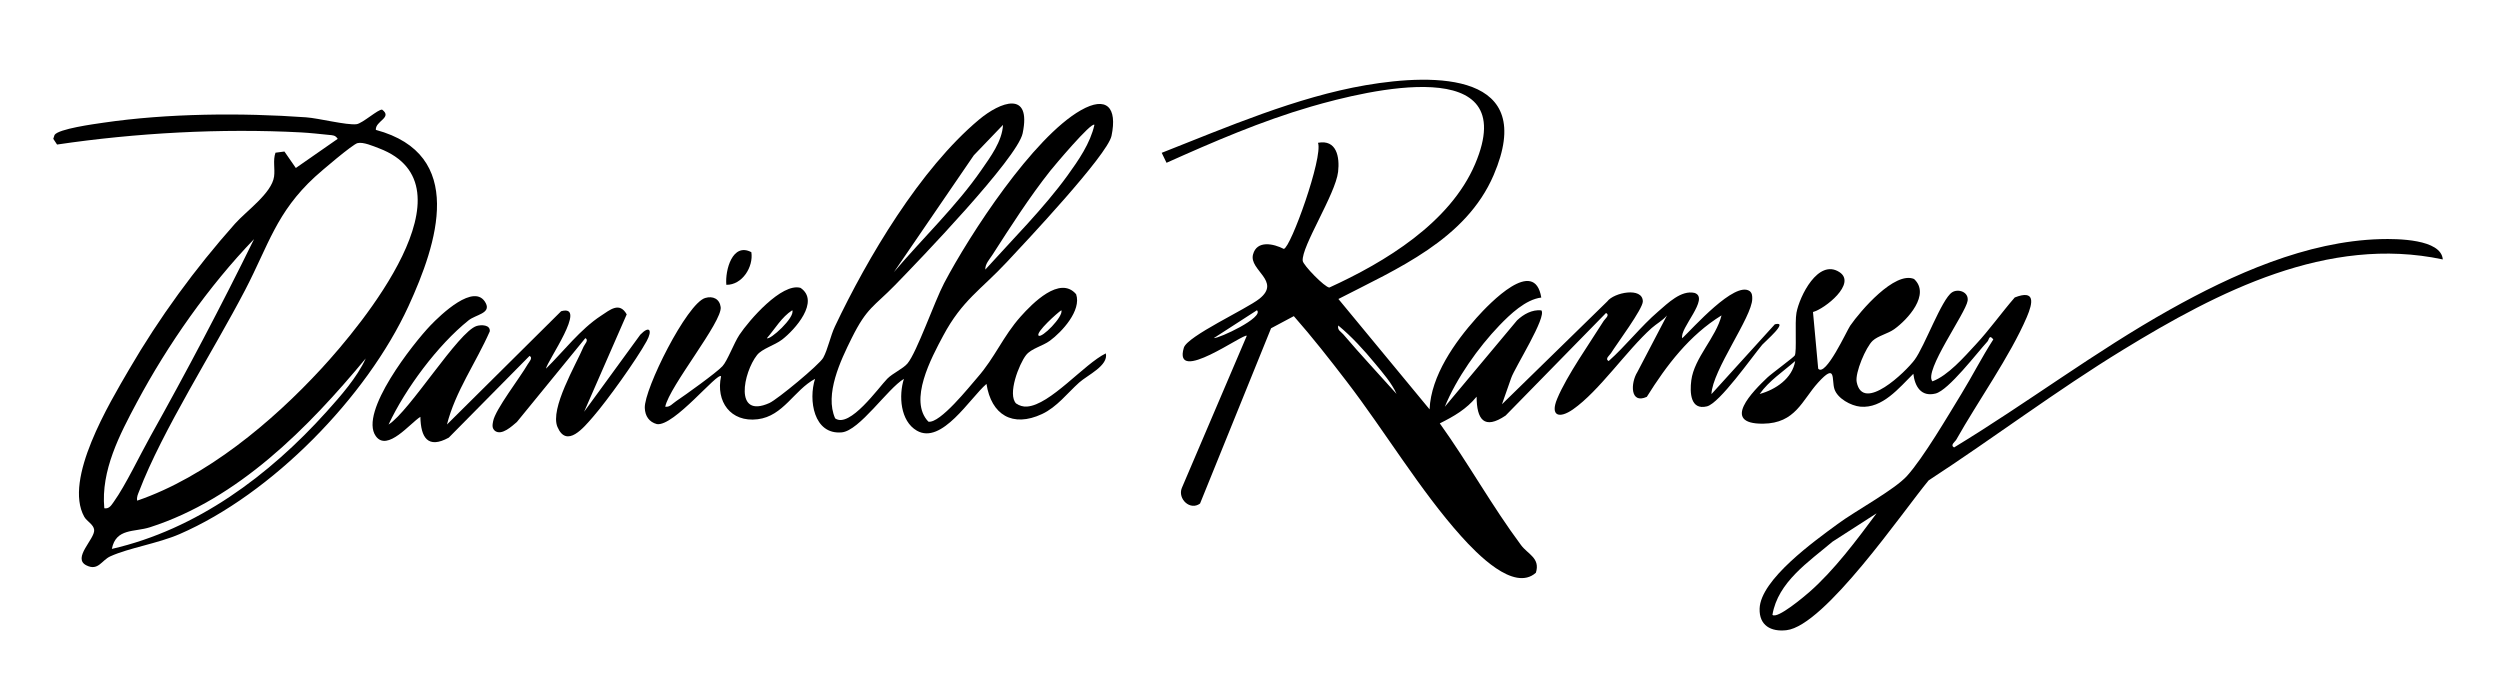
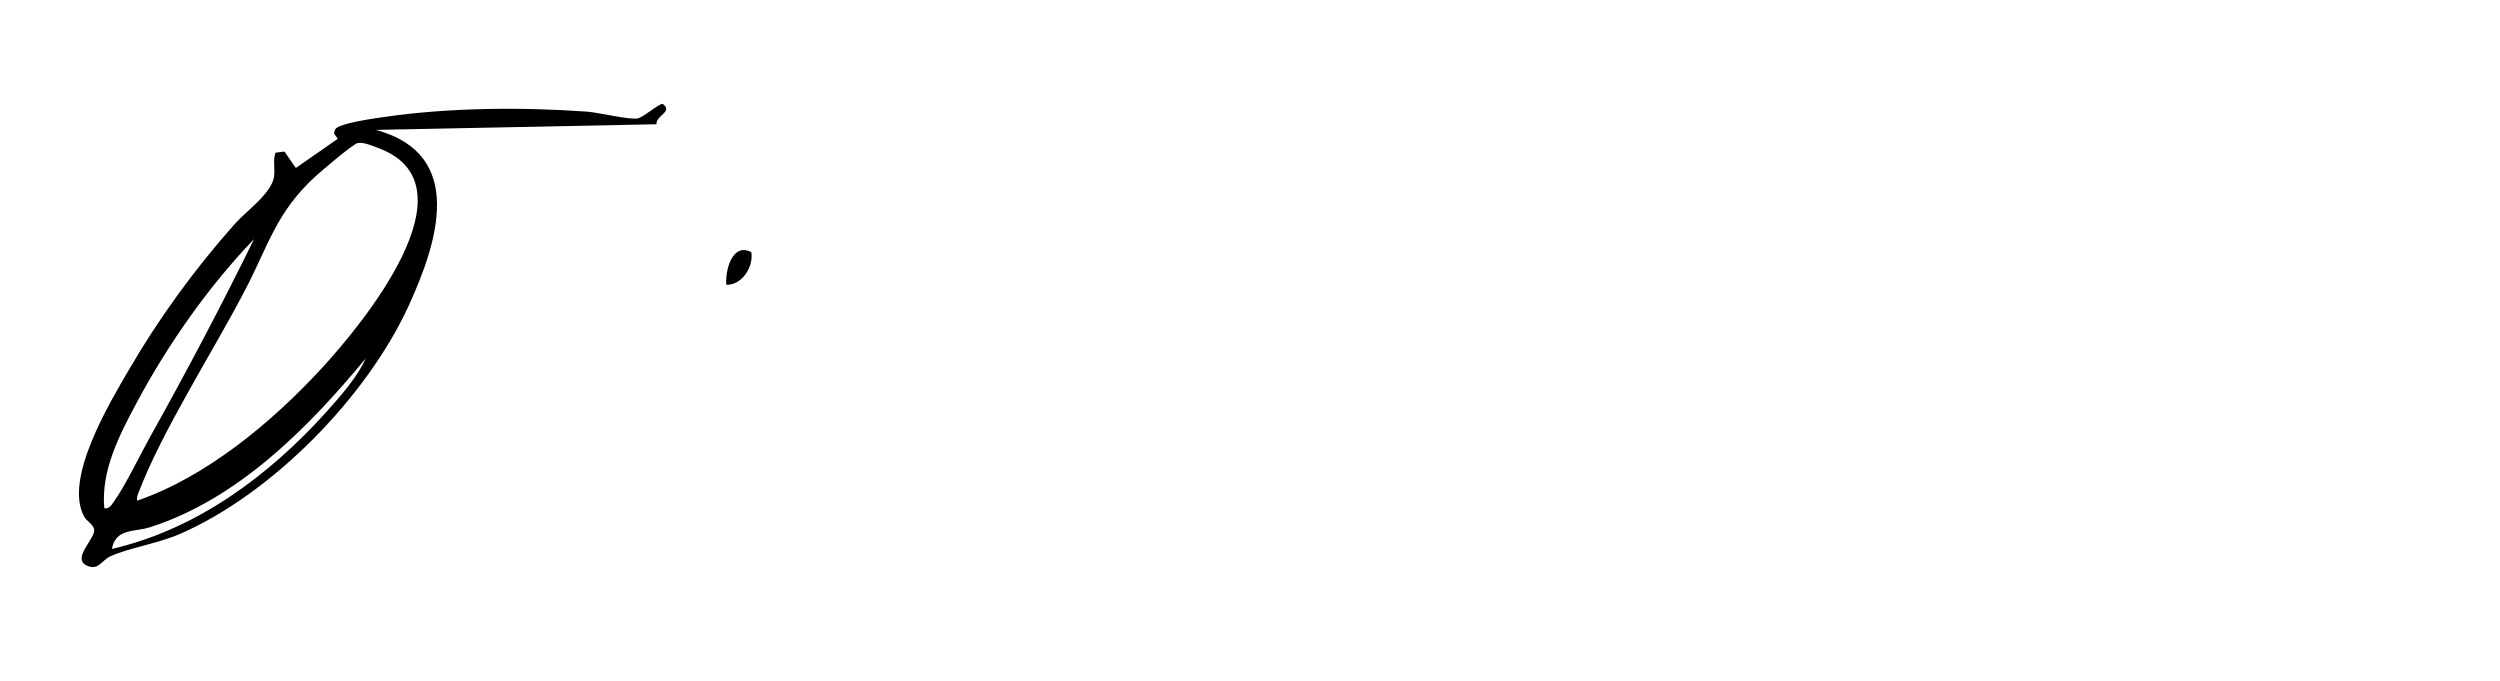
<svg xmlns="http://www.w3.org/2000/svg" id="Layer_1" viewBox="0 0 508.65 138.59">
-   <path d="M290.86,83.27c.3-6.83,5.14-13.66,9.55-18.6,2.75-3.07,11.81-12.48,13.18-4.13-3.2.39-6.35,3.42-8.53,5.68-4.3,4.48-8.75,10.77-11.1,16.54l14.7-17.58c1.32-1.25,3.06-2.22,4.93-2.04,1.22,1.24-5.41,11.68-6.12,13.76l-1.88,5.35,21.43-20.93c1.33-1.8,7.18-3,7.23,0,.02,1.51-5.31,8.65-6.49,10.55-.27.44-1.29,1.12-.47,1.6,3.48-3.09,6.57-7.08,10.07-10.08,1.98-1.7,4.69-4.42,7.42-3.79,3.16,1.06-3.14,7.27-2.51,9.22,2.14-2.02,10.7-11.72,13.72-9.59.51.41.53.98.52,1.58-.02,3.67-8.14,14.55-8.3,19.38l12.9-14.21c3-.74-2.03,3.53-2.56,4.15-2.13,2.54-8.69,11.92-11.26,12.55-3.37.82-3.5-2.8-3.18-5.29.59-4.58,5.03-8.71,6.15-13.22-6.53,4.02-11.19,10.15-15.2,16.57-3.44,1.57-3.31-2.84-1.93-5.03l6.03-11.53c-.89,1.05-2.11,1.67-3.12,2.57-5.12,4.58-10.65,12.8-16,16.54-2.78,1.94-4.7,1.38-3.21-2.18,1.95-4.68,6.64-11.33,9.47-15.84.28-.44,1.29-1.12.47-1.6l-20.44,20.88c-4.37,2.95-5.88.81-5.9-3.84-2.09,2.55-4.59,3.98-7.49,5.43,5.78,8.06,10.62,16.83,16.54,24.78,1.38,1.85,3.95,2.64,3.01,5.61-4.48,3.99-12.1-3.99-15.17-7.4-8.3-9.23-15.6-21.45-23.29-31.47-3.47-4.52-7.02-9.06-10.79-13.34l-4.63,2.47-14.45,35.66c-2.02,1.5-4.59-.95-3.71-3.16l13.22-30.97c-.51-.63-15.08,10.07-12.81,2.43.7-2.36,12.74-7.87,15.37-9.96,4.54-3.61-2.15-5.8-1.29-9.02.78-2.95,4.17-2.2,6.26-1.13,1.4-.2,8.02-18.67,6.96-21.59,3.78-.71,4.44,2.86,4.09,5.9-.52,4.55-7.5,15.24-7.2,18.12.09.88,4.5,5.41,5.42,5.43,11.33-5.17,24.56-13.17,29.65-25.12,9.68-22.74-21.89-15.03-33.38-11.69-10.07,2.93-19.85,7.15-29.4,11.43l-.98-2.03c13.2-5.2,27.46-11.35,41.51-13.76,14.22-2.44,34.99-2.61,26.03,18.28-5.65,13.18-19.68,19.08-31.59,25.22l18.57,22.48ZM255.74,63.12l-8.78,5.67c1.03.1,10.29-4.21,8.78-5.67ZM284.15,80.17c-.95-2.2-2.85-4.36-4.38-6.21-2.26-2.74-4.74-5.47-7.49-7.74-.22.97.53,1.23,1.03,1.81,3.5,4.12,7.25,8.1,10.85,12.14Z" />
-   <path d="M76.48,26.43c18.44,4.97,12.5,23.08,6.64,35.84-8.51,18.53-27.81,38.26-46.59,46.4-4.41,1.91-10.25,2.79-14.08,4.52-1.79.81-2.46,3.04-4.87,1.84-2.95-1.46,1.74-5.37,1.58-7.21-.1-1.12-1.49-1.73-2.02-2.68-4.24-7.63,5.13-23.1,9.13-29.98,6.17-10.59,13.39-20.47,21.52-29.62,2.35-2.64,7.49-6.22,7.97-9.6.23-1.62-.27-3.29.29-4.87l1.82-.24,2.32,3.35,8.52-5.93c-.49-.76-.99-.72-1.77-.8-1.72-.18-4-.42-5.69-.51-16.24-.86-33.6.1-49.64,2.47l-.77-1.16.26-.79c.78-1.24,8.07-2.22,9.91-2.49,13.11-1.92,28.09-2.04,41.25-1.1,2.58.18,8.26,1.64,10.28,1.4,1.21-.15,4.44-3.1,5.21-2.96,2.17,1.64-1.43,2.3-1.28,4.13ZM27.92,101.86c14.07-4.83,27.43-15.98,37.46-26.85,8.19-8.88,31.76-37.23,11.75-44.83-1.17-.44-3.22-1.35-4.39-1.06-1,.24-7.45,5.75-8.67,6.87-7.85,7.24-9.41,13.82-14.19,23.01-6.38,12.27-16.87,28.61-21.57,40.94-.25.65-.54,1.19-.4,1.92ZM21.21,103.41c1.05.18,1.47-.67,1.98-1.37,2.31-3.22,5.3-9.49,7.41-13.26,7.36-13.17,14.45-26.6,21.09-40.13-9.23,9.58-17.55,21.44-23.85,33.23-3.51,6.57-7.33,13.86-6.62,21.52ZM22.76,111.68c17.26-3.96,32.01-14.94,43.66-27.89,2.84-3.15,6.28-7.06,7.99-10.86-11.73,14.15-25.95,28.59-43.91,34.35-3.18,1.02-6.9.15-7.74,4.39Z" />
-   <path d="M206.78,82.11c.62.44,1.39.66,2.15.61,4.75-.3,11.65-8.68,16.06-10.82.58,2.49-3.72,4.41-5.43,5.94-2.4,2.15-4.51,4.98-7.55,6.4-5.99,2.8-10.32.17-11.3-6.13-3.33,2.85-9.1,12.44-14.17,9.51-3.38-1.95-3.71-7.15-2.63-10.54-3.31,1.98-9.04,10.56-12.65,10.89-5.73.52-6.8-6.64-5.43-10.89-4.26,2.28-6.44,7.58-11.67,8.22-5.53.68-8.56-3.64-7.45-8.74-.69-.93-9.58,10.24-13.05,9.73-1.59-.42-2.41-1.64-2.47-3.29-.15-3.82,8.56-21.25,12.28-22.37,1.59-.48,2.94.19,3.16,1.84.4,2.94-10.44,16.12-11.28,20.28.94.14,1.5-.66,2.22-1.13,1.85-1.24,8.18-5.77,9.42-7.11,1-1.07,2.33-4.69,3.44-6.37,1.96-2.95,8.63-10.67,12.45-9.57,4.01,2.73-1.12,8.5-3.75,10.52-1.56,1.19-4.07,1.84-5.11,3.16-2.76,3.5-4.74,13.01,2.52,9.75,1.64-.74,10.18-7.81,10.95-9.2.94-1.71,1.47-4.45,2.39-6.39,6.65-14.02,17.32-32.01,29.26-42.03,4.44-3.72,10.76-6.04,8.93,2.74-1.05,5.06-21.17,25.97-25.95,30.87-4.33,4.44-5.7,4.51-8.83,10.8-2.27,4.57-5.55,11.43-3.37,16.33,2.95,2.11,8.86-6.29,10.6-8.06,1.11-1.13,3.21-2.03,4.12-3.11,1.9-2.28,5.49-12.6,7.44-16.32,5.26-10.01,18.12-29.68,27.83-35.2,5.27-2.99,7.44-.55,6.24,5.21-.82,3.9-17.51,21.63-21.31,25.69-5.29,5.66-9.06,7.73-12.93,14.96-2.42,4.52-7.12,13.24-3.02,17.5,2.37.43,8.36-7.14,9.98-8.99,3.61-4.12,5.18-8.34,8.79-12.39,2.38-2.67,8-8.41,11.29-4.55,1.14,3.31-2.9,7.68-5.34,9.47-1.48,1.09-3.77,1.56-4.84,2.91-1.42,1.8-3.86,8.02-2.01,9.88ZM181.87,55.37c5.77-6.82,12.68-13.38,17.76-20.72,1.87-2.7,4.28-5.91,4.44-9.24l-5.94,6.19-16.26,23.77ZM200.47,54.85c5.45-6.04,11.97-12.56,16.74-19.16,2.21-3.06,4.63-6.55,5.46-10.29-.58-.71-8.31,8.51-8.98,9.35-4.25,5.37-8.09,11.37-11.79,17.13-.58.9-1.48,1.83-1.43,2.96ZM156.04,68.8c.56.5,5.78-4.21,5.16-5.68-2.19,1.41-3.49,3.76-5.16,5.68ZM211.31,68.28c.6.63,5.1-3.87,4.64-5.16-.75.46-5.27,4.51-4.64,5.16Z" />
-   <path d="M496.99,52.78c-23.38-4.96-45.72,6.57-65.04,18.39-13.54,8.28-26.27,17.91-39.55,26.57-5.26,6.34-21.14,29.59-28.93,30.48-3.15.36-5.56-.95-5.46-4.38.17-5.95,11.32-13.87,15.88-17.23,3.61-2.67,11.57-6.96,14.12-9.79,3.33-3.69,8.29-12.16,11.06-16.69,2.23-3.64,4.17-7.48,6.49-11.07-.85-1.11-.86.06-1.18.41-2.11,2.29-7.92,9.94-10.58,10.6-2.94.73-4.21-1.46-4.51-4.02-2.88,2.84-6.28,7.11-10.79,6.69-1.91-.18-4.63-1.66-5.26-3.56s.45-5.51-3.34-1.33c-3.27,3.61-4.59,8.28-11.18,8.35-8.76.09-1.97-6.69.86-9.38.81-.77,5.37-4.13,5.58-4.49.45-.77-.02-6.7.35-8.7.62-3.37,4.42-11.04,8.72-8.28,3.6,2.31-2.96,7.5-5.36,8.13l1.06,11.53c1.5,1.77,5.85-7.79,6.5-8.73,2.11-3.05,9.06-11.16,13-9.52,3.39,3.12-1.27,8.24-4.04,10.22-1.28.91-3.3,1.35-4.37,2.34-1.39,1.29-3.63,6.54-3.26,8.41,1.26,6.35,9.98-2.08,11.79-4.53,2.03-2.73,5.5-12.35,7.61-13.72,1.24-.81,3.44-.09,3.17,1.72-.37,2.49-9,14.36-7.16,16.39,3.21-1.21,6.4-4.9,8.79-7.47,2.81-3.02,5.25-6.48,7.96-9.6,4.21-1.64,3.72,1.03,2.45,4-3.39,7.92-9.98,17.16-14.34,24.92-.25.45-1.32,1.11-.46,1.6,14.8-8.98,28.71-19.52,43.82-27.99,12.88-7.22,27.89-13.98,42.94-14.4,3.33-.09,12.37-.04,12.68,4.15ZM358.02,80.16c3.24-.88,6.66-3.17,7.23-6.71-2.46,2.17-5.3,3.99-7.23,6.71ZM381.79,104.45l-8.95,5.76c-4.82,4.09-11.11,8.2-12.22,14.89,1,.91,6.51-3.77,7.5-4.63,5.08-4.45,9.66-10.61,13.68-16.02Z" />
-   <path d="M79.07,86.37c4.28-2.69,14.21-18.93,17.92-20.05.94-.28,2.8-.26,2.66,1.1-2.78,6.33-7.01,12.22-8.71,18.95l23.23-23.05c5.52-1.54-2.91,10.23-3.08,11.68,3.55-3.5,6.99-8.02,11.19-10.76,1.83-1.19,3.75-2.91,5.23-.28l-8.67,19.82,11.43-15.68c1.87-1.94,2.53-.95,1.3,1.3-2.12,3.85-8,12.06-10.92,15.42-1.86,2.14-5.35,6.46-7.23,2.05-1.58-3.72,3.77-12.67,5.32-16.35.2-.47,1.12-1.32.35-1.72l-13.93,17.06c-.99.83-3.05,2.81-4.44,1.82-.67-.57-.53-1.23-.39-1.98.42-2.36,5.53-8.94,7.04-11.59.26-.45,1.13-1.31.37-1.7l-16.43,16.63c-4.28,2.35-5.7-.03-5.78-4.23-2.01,1.22-6.75,7.21-9.08,3.91-3.44-4.86,7.67-18.9,11.14-22.52,1.96-2.04,9-8.89,11.25-4.51,1.07,2.08-2.05,2.32-3.5,3.48-6.29,5.04-12.86,13.89-16.27,21.18Z" />
+   <path d="M76.48,26.43c18.44,4.97,12.5,23.08,6.64,35.84-8.51,18.53-27.81,38.26-46.59,46.4-4.41,1.91-10.25,2.79-14.08,4.52-1.79.81-2.46,3.04-4.87,1.84-2.95-1.46,1.74-5.37,1.58-7.21-.1-1.12-1.49-1.73-2.02-2.68-4.24-7.63,5.13-23.1,9.13-29.98,6.17-10.59,13.39-20.47,21.52-29.62,2.35-2.64,7.49-6.22,7.97-9.6.23-1.62-.27-3.29.29-4.87l1.82-.24,2.32,3.35,8.52-5.93l-.77-1.16.26-.79c.78-1.24,8.07-2.22,9.91-2.49,13.11-1.92,28.09-2.04,41.25-1.1,2.58.18,8.26,1.64,10.28,1.4,1.21-.15,4.44-3.1,5.21-2.96,2.17,1.64-1.43,2.3-1.28,4.13ZM27.92,101.86c14.07-4.83,27.43-15.98,37.46-26.85,8.19-8.88,31.76-37.23,11.75-44.83-1.17-.44-3.22-1.35-4.39-1.06-1,.24-7.45,5.75-8.67,6.87-7.85,7.24-9.41,13.82-14.19,23.01-6.38,12.27-16.87,28.61-21.57,40.94-.25.65-.54,1.19-.4,1.92ZM21.21,103.41c1.05.18,1.47-.67,1.98-1.37,2.31-3.22,5.3-9.49,7.41-13.26,7.36-13.17,14.45-26.6,21.09-40.13-9.23,9.58-17.55,21.44-23.85,33.23-3.51,6.57-7.33,13.86-6.62,21.52ZM22.76,111.68c17.26-3.96,32.01-14.94,43.66-27.89,2.84-3.15,6.28-7.06,7.99-10.86-11.73,14.15-25.95,28.59-43.91,34.35-3.18,1.02-6.9.15-7.74,4.39Z" />
  <path d="M152.87,51.31c.46,3-1.87,6.69-5.09,6.64-.28-2.99,1.26-8.68,5.09-6.64Z" />
</svg>